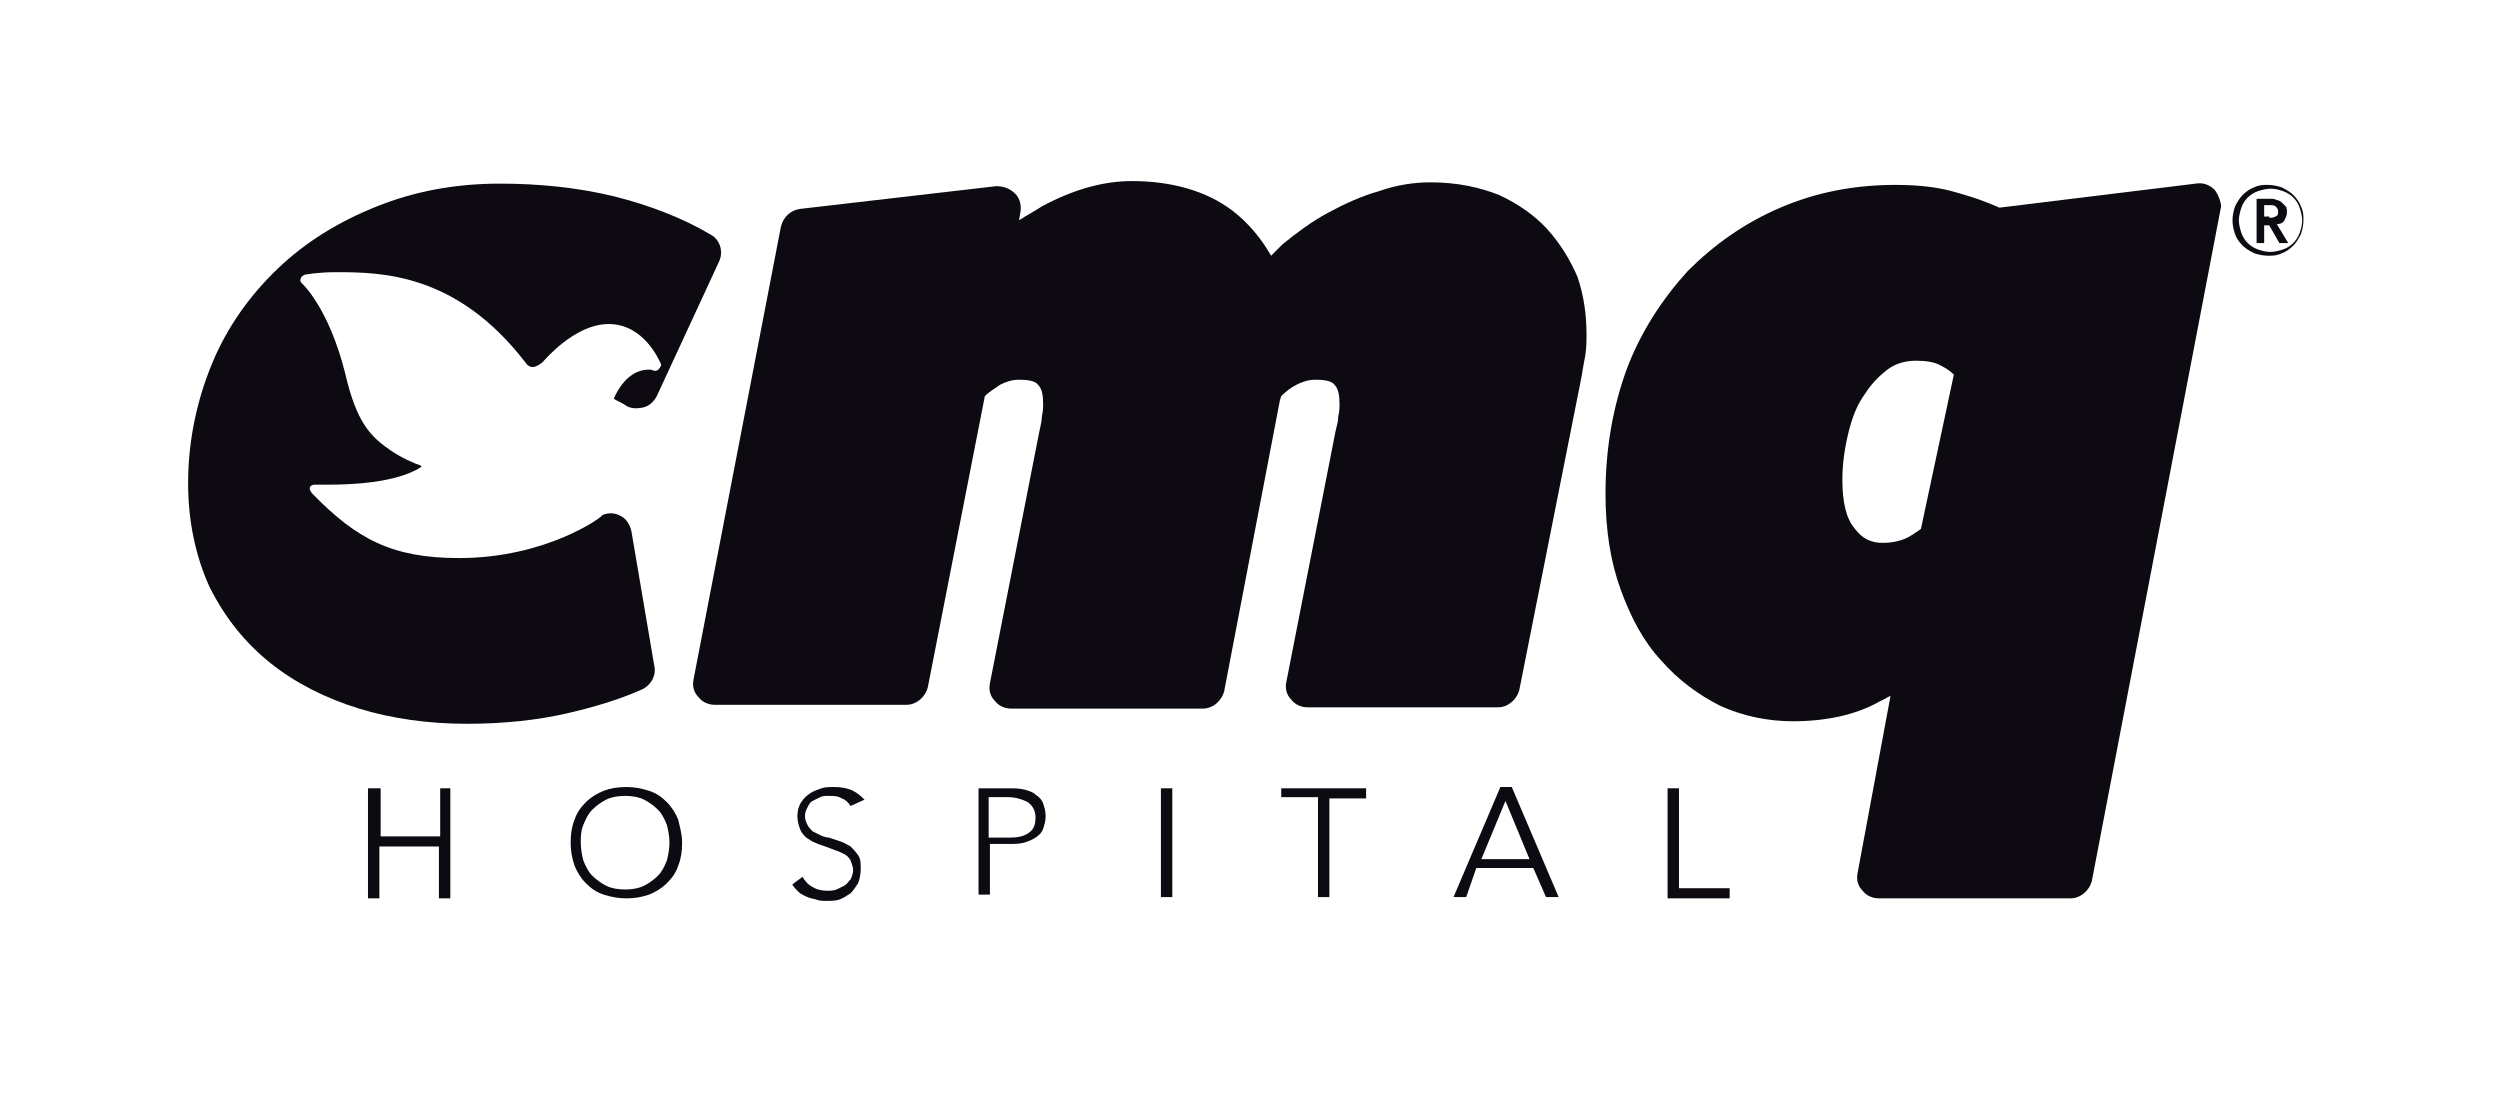
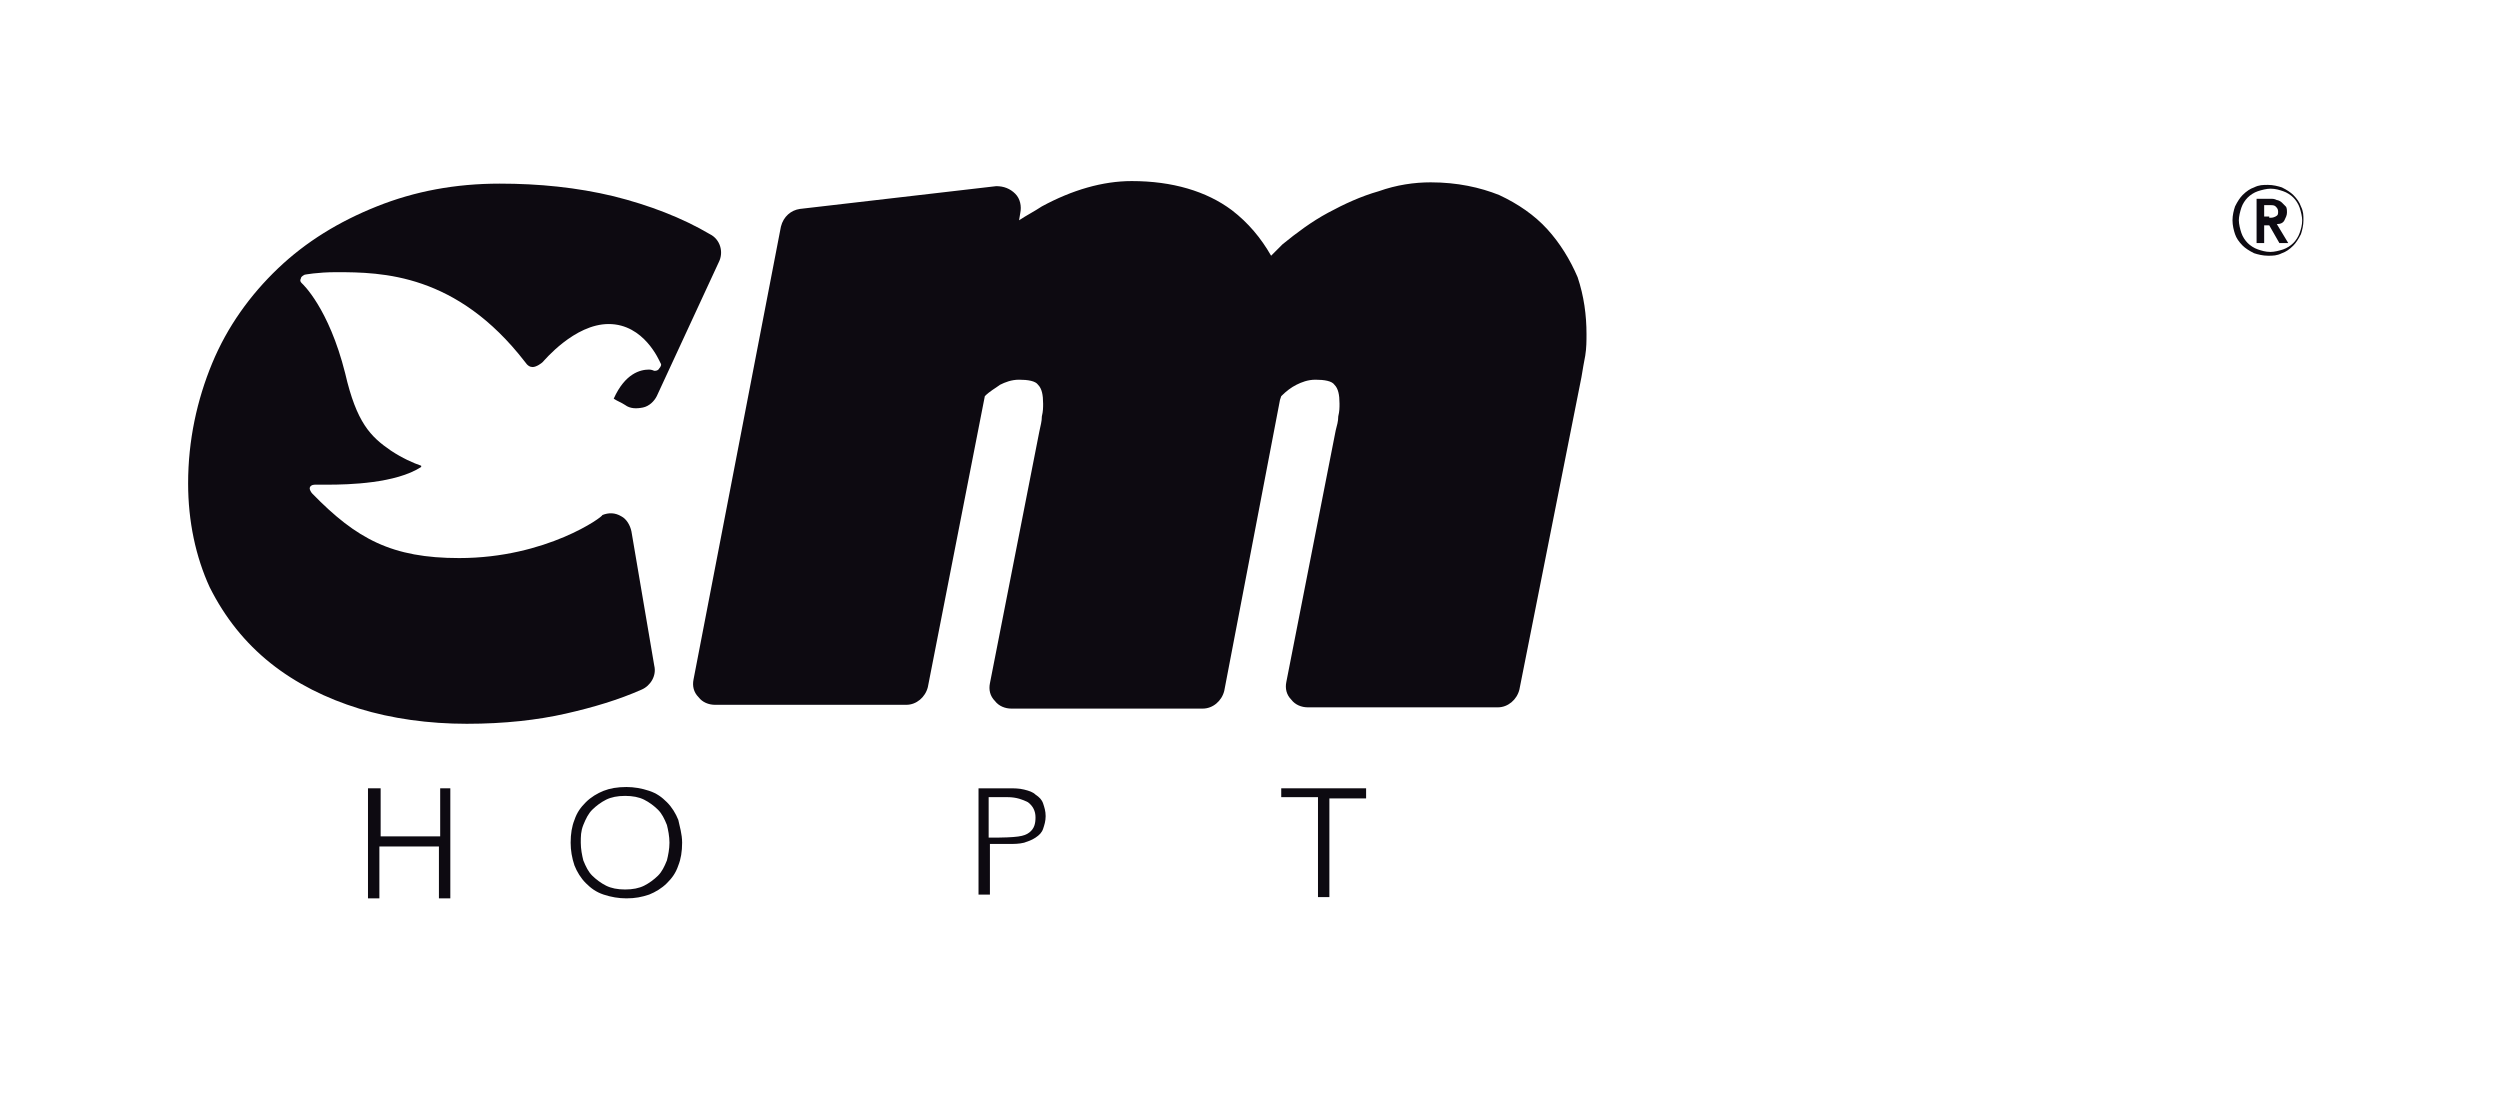
<svg xmlns="http://www.w3.org/2000/svg" width="93" height="41" viewBox="0 0 93 41" fill="none">
  <path d="M17.081 20.76C14.584 20.76 13.265 20.054 11.616 18.36C11.569 18.313 11.521 18.219 11.521 18.172C11.521 18.078 11.616 18.03 11.71 18.03C11.71 18.03 11.898 18.03 12.181 18.03C12.982 18.03 14.726 17.983 15.668 17.372V17.325C15.385 17.23 14.961 17.042 14.537 16.76C13.783 16.242 13.265 15.725 12.841 13.889C12.228 11.442 11.239 10.548 11.239 10.548C11.192 10.501 11.144 10.454 11.192 10.36C11.192 10.313 11.239 10.266 11.333 10.219C11.333 10.219 11.804 10.125 12.511 10.125C14.207 10.125 16.987 10.172 19.532 13.466C19.626 13.607 19.72 13.654 19.814 13.654C19.956 13.654 20.144 13.513 20.191 13.466C20.239 13.419 21.369 12.054 22.642 12.054C23.961 12.054 24.526 13.419 24.574 13.513C24.621 13.56 24.574 13.654 24.526 13.701C24.479 13.795 24.385 13.795 24.338 13.795C24.338 13.795 24.244 13.748 24.149 13.748C23.82 13.748 23.254 13.889 22.83 14.831C22.971 14.925 23.113 14.972 23.254 15.066C23.443 15.207 23.678 15.207 23.914 15.16C24.149 15.113 24.338 14.925 24.432 14.736L26.741 9.748C26.93 9.372 26.788 8.901 26.411 8.713C25.375 8.101 24.149 7.631 22.83 7.301C21.464 6.972 20.05 6.831 18.589 6.831C16.94 6.831 15.432 7.113 14.019 7.678C12.605 8.242 11.38 8.995 10.343 9.983C9.307 10.972 8.459 12.148 7.893 13.513C7.328 14.878 6.998 16.383 6.998 17.983C6.998 19.395 7.281 20.713 7.799 21.842C8.364 22.972 9.118 23.913 10.061 24.666C11.003 25.419 12.134 25.983 13.359 26.36C14.584 26.736 15.951 26.925 17.364 26.925C18.778 26.925 20.003 26.783 21.04 26.548C22.076 26.313 23.019 26.03 23.867 25.654C24.197 25.513 24.432 25.136 24.338 24.76L23.49 19.772C23.443 19.536 23.301 19.301 23.113 19.207C22.877 19.066 22.642 19.066 22.406 19.16C22.453 19.207 20.333 20.76 17.081 20.76Z" fill="#0D0A11" />
  <path d="M57.558 8.525C57.086 8.007 56.474 7.583 55.767 7.254C55.06 6.972 54.212 6.783 53.222 6.783C52.61 6.783 51.95 6.878 51.291 7.113C50.631 7.301 50.018 7.583 49.406 7.913C48.793 8.242 48.228 8.666 47.709 9.089C47.568 9.231 47.427 9.372 47.285 9.513C46.908 8.854 46.437 8.289 45.825 7.819C44.882 7.113 43.61 6.736 42.102 6.736C41.019 6.736 39.888 7.066 38.757 7.678C38.474 7.866 38.191 8.007 37.909 8.195L37.956 7.913C38.003 7.678 37.956 7.395 37.767 7.207C37.579 7.019 37.343 6.925 37.06 6.925L29.757 7.772C29.427 7.819 29.144 8.054 29.05 8.431L25.799 25.278C25.752 25.513 25.799 25.748 25.987 25.936C26.129 26.125 26.364 26.219 26.6 26.219H33.715C34.092 26.219 34.422 25.936 34.516 25.56L36.636 14.736C36.825 14.548 37.013 14.454 37.202 14.313C37.39 14.219 37.626 14.125 37.909 14.125C38.239 14.125 38.521 14.172 38.615 14.313C38.757 14.454 38.804 14.689 38.804 15.019C38.804 15.16 38.804 15.301 38.757 15.489C38.757 15.678 38.71 15.819 38.663 16.054L36.825 25.419C36.778 25.654 36.825 25.889 37.013 26.078C37.155 26.266 37.39 26.36 37.626 26.36H44.741C45.118 26.36 45.448 26.078 45.542 25.701L47.615 14.878L47.662 14.736C47.851 14.548 48.039 14.407 48.228 14.313C48.416 14.219 48.652 14.125 48.935 14.125C49.264 14.125 49.547 14.172 49.641 14.313C49.783 14.454 49.83 14.689 49.83 15.019C49.83 15.16 49.83 15.301 49.783 15.489C49.783 15.678 49.736 15.819 49.689 16.007L47.851 25.372C47.804 25.607 47.851 25.842 48.039 26.03C48.181 26.219 48.416 26.313 48.652 26.313H55.72C56.097 26.313 56.427 26.03 56.521 25.654L58.83 14.03C58.877 13.748 58.924 13.466 58.971 13.23C59.018 12.948 59.018 12.666 59.018 12.431C59.018 11.725 58.924 11.019 58.688 10.313C58.406 9.654 58.029 9.042 57.558 8.525Z" fill="#0D0A11" />
-   <path d="M82.39 7.066C82.201 6.878 81.966 6.783 81.683 6.83L74.379 7.725C73.861 7.489 73.296 7.301 72.777 7.16C72.165 6.972 71.411 6.878 70.516 6.878C68.96 6.878 67.547 7.16 66.228 7.725C64.908 8.289 63.777 9.089 62.788 10.078C61.845 11.113 61.044 12.336 60.526 13.701C60.008 15.113 59.725 16.666 59.725 18.36C59.725 19.725 59.913 20.901 60.291 21.936C60.667 22.972 61.139 23.866 61.798 24.572C62.411 25.277 63.165 25.842 64.013 26.266C64.861 26.642 65.756 26.831 66.699 26.831C67.924 26.831 69.055 26.595 69.95 26.078C70.091 26.03 70.186 25.936 70.327 25.889L69.102 32.477C69.055 32.713 69.102 32.948 69.29 33.136C69.432 33.325 69.667 33.419 69.903 33.419H77.018C77.395 33.419 77.725 33.136 77.819 32.76L82.625 7.678C82.625 7.536 82.531 7.254 82.39 7.066ZM71.458 19.677C71.317 19.772 71.128 19.913 70.94 20.007C70.751 20.101 70.421 20.195 70.044 20.195C69.62 20.195 69.29 20.054 69.008 19.677C68.678 19.301 68.536 18.689 68.536 17.842C68.536 17.23 68.631 16.619 68.772 16.054C68.913 15.489 69.102 15.019 69.385 14.642C69.62 14.266 69.95 13.936 70.28 13.701C70.563 13.513 70.892 13.419 71.269 13.419C71.646 13.419 71.976 13.466 72.212 13.607C72.4 13.701 72.542 13.795 72.683 13.936L71.458 19.677Z" fill="#0D0A11" />
  <path d="M83.049 8.195C83.049 8.007 83.096 7.819 83.144 7.678C83.238 7.489 83.332 7.348 83.426 7.254C83.568 7.113 83.709 7.019 83.85 6.972C84.039 6.878 84.18 6.878 84.369 6.878C84.557 6.878 84.746 6.925 84.887 6.972C85.075 7.066 85.217 7.16 85.311 7.254C85.452 7.395 85.547 7.536 85.594 7.678C85.688 7.866 85.688 8.007 85.688 8.195C85.688 8.383 85.641 8.572 85.594 8.713C85.499 8.901 85.405 9.042 85.311 9.136C85.17 9.278 85.028 9.372 84.887 9.419C84.698 9.513 84.557 9.513 84.369 9.513C84.18 9.513 83.992 9.466 83.85 9.419C83.662 9.325 83.52 9.23 83.426 9.136C83.285 8.995 83.191 8.854 83.144 8.713C83.096 8.572 83.049 8.383 83.049 8.195ZM83.285 8.195C83.285 8.336 83.332 8.525 83.379 8.666C83.426 8.807 83.52 8.948 83.615 9.042C83.709 9.136 83.85 9.23 83.992 9.278C84.133 9.325 84.274 9.372 84.463 9.372C84.604 9.372 84.793 9.325 84.934 9.278C85.075 9.23 85.217 9.136 85.311 9.042C85.405 8.948 85.499 8.807 85.547 8.666C85.594 8.525 85.641 8.383 85.641 8.195C85.641 8.054 85.594 7.866 85.547 7.725C85.499 7.583 85.405 7.442 85.311 7.348C85.217 7.254 85.075 7.16 84.934 7.113C84.793 7.066 84.651 7.019 84.463 7.019C84.322 7.019 84.133 7.066 83.992 7.113C83.85 7.16 83.709 7.254 83.615 7.348C83.52 7.442 83.426 7.583 83.379 7.725C83.332 7.866 83.285 8.054 83.285 8.195ZM83.897 7.395H84.463C84.557 7.395 84.604 7.395 84.698 7.442C84.746 7.442 84.84 7.489 84.887 7.536C84.934 7.583 84.981 7.63 85.028 7.678C85.075 7.725 85.075 7.819 85.075 7.913C85.075 8.007 85.028 8.101 84.981 8.195C84.934 8.289 84.84 8.336 84.698 8.336L85.123 9.042H84.793L84.416 8.383H84.227V9.042H83.945V7.395H83.897ZM84.416 8.101C84.51 8.101 84.557 8.101 84.651 8.054C84.746 8.007 84.746 7.96 84.746 7.866C84.746 7.772 84.698 7.725 84.651 7.678C84.604 7.63 84.51 7.63 84.463 7.63H84.227V8.054H84.416V8.101Z" fill="#0D0A11" />
  <path d="M13.736 29.325H14.16V31.113H16.375V29.325H16.752V33.419H16.328V31.489H14.113V33.419H13.689V29.325H13.736Z" fill="#0D0A11" />
  <path d="M25.375 31.348C25.375 31.677 25.328 31.96 25.233 32.195C25.139 32.477 24.998 32.666 24.809 32.854C24.621 33.042 24.385 33.183 24.15 33.278C23.867 33.372 23.631 33.419 23.302 33.419C23.019 33.419 22.736 33.372 22.453 33.278C22.171 33.183 21.982 33.042 21.794 32.854C21.605 32.666 21.464 32.431 21.37 32.195C21.275 31.913 21.228 31.631 21.228 31.348C21.228 31.019 21.275 30.736 21.37 30.501C21.464 30.219 21.605 30.03 21.794 29.842C21.982 29.654 22.218 29.513 22.453 29.419C22.689 29.325 22.972 29.277 23.302 29.277C23.584 29.277 23.867 29.325 24.15 29.419C24.432 29.513 24.621 29.654 24.809 29.842C24.998 30.03 25.139 30.266 25.233 30.501C25.28 30.736 25.375 31.019 25.375 31.348ZM24.904 31.348C24.904 31.113 24.856 30.878 24.809 30.689C24.715 30.454 24.621 30.266 24.48 30.125C24.338 29.983 24.15 29.842 23.961 29.748C23.773 29.654 23.537 29.607 23.254 29.607C22.972 29.607 22.736 29.654 22.548 29.748C22.359 29.842 22.171 29.983 22.029 30.125C21.888 30.266 21.794 30.454 21.699 30.689C21.605 30.925 21.605 31.113 21.605 31.348C21.605 31.583 21.652 31.819 21.699 32.007C21.794 32.242 21.888 32.431 22.029 32.572C22.171 32.713 22.359 32.854 22.548 32.948C22.736 33.042 22.972 33.089 23.254 33.089C23.537 33.089 23.773 33.042 23.961 32.948C24.15 32.854 24.338 32.713 24.48 32.572C24.621 32.431 24.715 32.242 24.809 32.007C24.856 31.819 24.904 31.583 24.904 31.348Z" fill="#0D0A11" />
-   <path d="M31.642 29.983C31.548 29.842 31.453 29.748 31.312 29.701C31.171 29.607 31.029 29.607 30.794 29.607C30.699 29.607 30.605 29.607 30.511 29.654C30.417 29.701 30.323 29.748 30.228 29.795C30.134 29.842 30.087 29.936 30.04 30.03C29.993 30.125 29.945 30.219 29.945 30.36C29.945 30.501 29.993 30.595 30.04 30.689C30.087 30.783 30.134 30.831 30.228 30.925C30.323 30.972 30.417 31.019 30.511 31.066C30.605 31.113 30.747 31.16 30.841 31.16C30.982 31.207 31.123 31.254 31.265 31.301C31.406 31.348 31.548 31.442 31.642 31.489C31.736 31.583 31.83 31.677 31.924 31.819C32.019 31.96 32.019 32.101 32.019 32.336C32.019 32.525 31.972 32.713 31.924 32.854C31.83 32.995 31.736 33.136 31.642 33.23C31.5 33.325 31.359 33.419 31.218 33.466C31.076 33.513 30.888 33.513 30.747 33.513C30.605 33.513 30.511 33.513 30.37 33.466C30.228 33.419 30.134 33.419 30.04 33.372C29.945 33.325 29.804 33.278 29.71 33.183C29.616 33.089 29.521 32.995 29.474 32.901L29.851 32.619C29.945 32.76 30.04 32.901 30.228 32.995C30.37 33.089 30.558 33.136 30.794 33.136C30.888 33.136 30.982 33.136 31.123 33.089C31.218 33.042 31.312 32.995 31.406 32.948C31.5 32.901 31.548 32.807 31.642 32.713C31.689 32.619 31.736 32.477 31.736 32.383C31.736 32.242 31.689 32.148 31.642 32.007C31.595 31.913 31.5 31.819 31.406 31.772C31.312 31.725 31.218 31.677 31.076 31.631C30.935 31.583 30.841 31.536 30.699 31.489C30.558 31.442 30.417 31.395 30.323 31.348C30.181 31.301 30.087 31.207 29.993 31.16C29.898 31.066 29.804 30.972 29.757 30.831C29.71 30.689 29.663 30.548 29.663 30.36C29.663 30.172 29.71 29.983 29.804 29.842C29.898 29.701 29.993 29.607 30.134 29.513C30.275 29.419 30.417 29.372 30.558 29.325C30.699 29.277 30.841 29.277 31.029 29.277C31.312 29.277 31.548 29.325 31.736 29.419C31.924 29.513 32.066 29.654 32.16 29.748L31.642 29.983Z" fill="#0D0A11" />
-   <path d="M36.401 29.325H37.532C37.72 29.325 37.909 29.325 38.097 29.372C38.286 29.419 38.427 29.466 38.521 29.56C38.663 29.654 38.757 29.748 38.804 29.889C38.851 30.03 38.898 30.172 38.898 30.36C38.898 30.548 38.851 30.689 38.804 30.831C38.757 30.972 38.663 31.066 38.521 31.16C38.38 31.254 38.239 31.301 38.097 31.348C37.909 31.395 37.72 31.395 37.532 31.395H36.825V33.278H36.401V29.325ZM36.825 31.16H37.532C37.862 31.16 38.097 31.113 38.286 30.972C38.474 30.831 38.521 30.642 38.521 30.407C38.521 30.172 38.427 29.983 38.239 29.842C38.05 29.748 37.815 29.654 37.485 29.654H36.778V31.16H36.825Z" fill="#0D0A11" />
-   <path d="M43.61 33.372H43.186V29.325H43.61V33.372Z" fill="#0D0A11" />
+   <path d="M36.401 29.325H37.532C37.72 29.325 37.909 29.325 38.097 29.372C38.286 29.419 38.427 29.466 38.521 29.56C38.663 29.654 38.757 29.748 38.804 29.889C38.851 30.03 38.898 30.172 38.898 30.36C38.898 30.548 38.851 30.689 38.804 30.831C38.757 30.972 38.663 31.066 38.521 31.16C38.38 31.254 38.239 31.301 38.097 31.348C37.909 31.395 37.72 31.395 37.532 31.395H36.825V33.278H36.401V29.325ZM36.825 31.16C37.862 31.16 38.097 31.113 38.286 30.972C38.474 30.831 38.521 30.642 38.521 30.407C38.521 30.172 38.427 29.983 38.239 29.842C38.05 29.748 37.815 29.654 37.485 29.654H36.778V31.16H36.825Z" fill="#0D0A11" />
  <path d="M49.453 33.372H49.029V29.654H47.662V29.325H50.819V29.701H49.453V33.372Z" fill="#0D0A11" />
-   <path d="M54.542 33.372H54.071L55.814 29.277H56.238L57.982 33.372H57.511L57.039 32.289H54.919L54.542 33.372ZM55.107 31.96H56.898L56.003 29.795L55.107 31.96Z" fill="#0D0A11" />
-   <path d="M62.458 33.042H64.343V33.419H62.034V29.325H62.458V33.042Z" fill="#0D0A11" />
</svg>